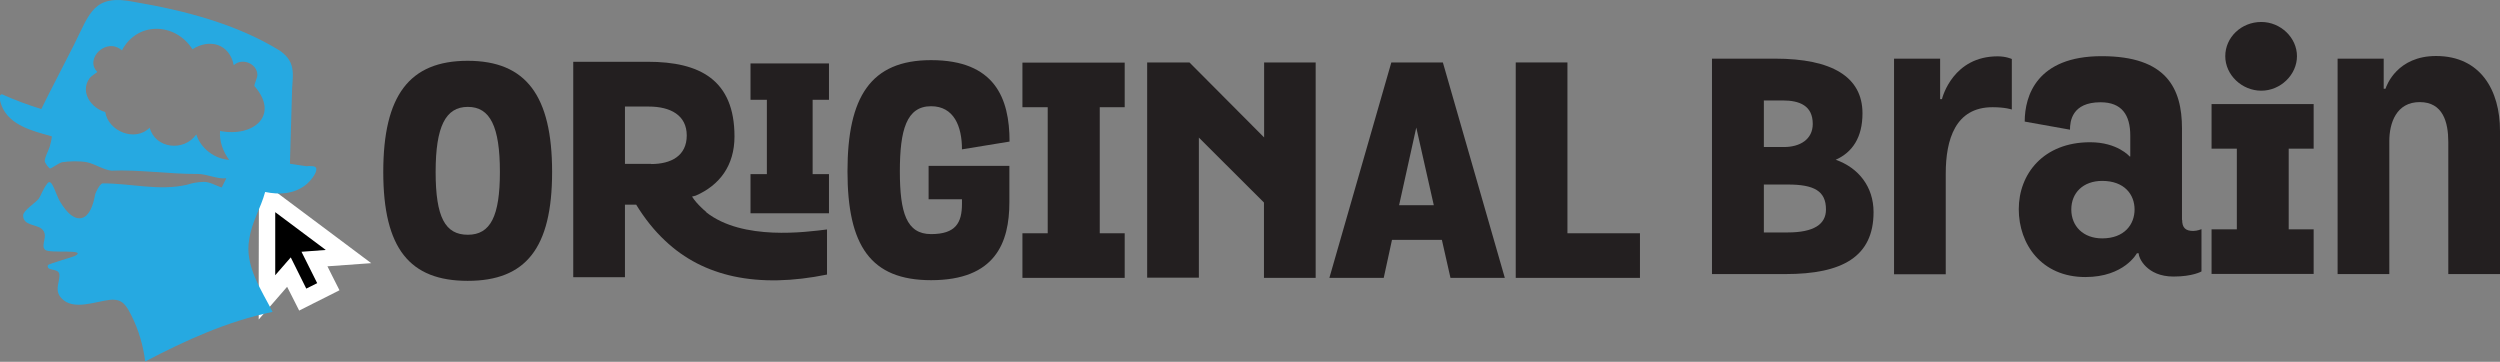
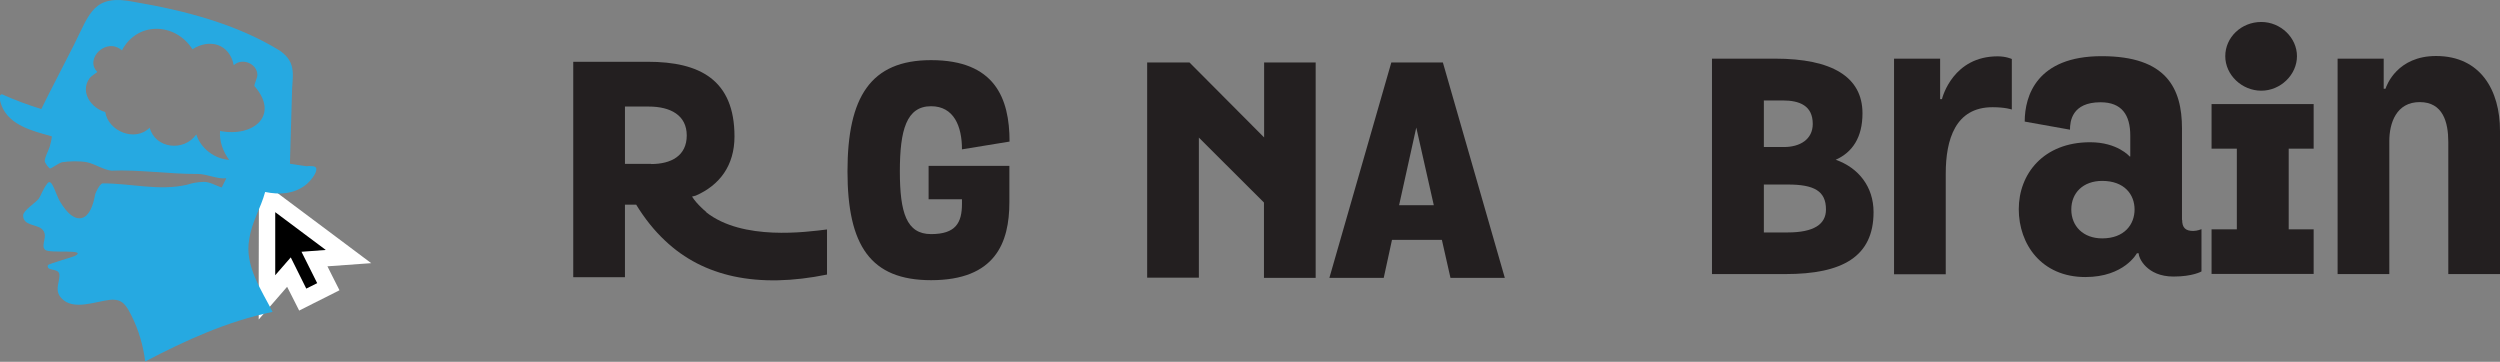
<svg xmlns="http://www.w3.org/2000/svg" id="Layer_2" data-name="Layer 2" viewBox="0 0 151.33 21.9">
  <rect x="0" y="0" width="151.33" height="21.9" fill="#808080" stroke="none" />
  <defs>
    <style> .cls-1 { fill: #231f20; } .cls-2 { fill: #fff; } .cls-3 { fill: #26a9e1; } </style>
  </defs>
  <g id="Layer_1-2" data-name="Layer 1">
    <g>
      <g>
        <g>
          <polygon points="17.49 16.47 16.16 18 16.17 11.85 21.1 15.53 19.04 15.68 19.88 17.36 18.33 18.14 17.49 16.47" />
          <path class="cls-2" d="M16.67,12.85l3.05,2.28-1.47.11.95,1.9-.66.33-.94-1.89-.94,1.08v-3.81M15.67,10.86v1.99s-.01,3.81-.01,3.81v2.68s1.72-1.98,1.72-1.98l.28.55.45.89.89-.45.66-.33.89-.45-.45-.89-.28-.56,2.65-.19-2.15-1.61-3.05-2.28-1.59-1.19h0Z" />
        </g>
        <path class="cls-3" d="M18.62,10.07c-.36-.05-.72-.1-1.07-.16l.12-4.13c0-1.15.35-1.94-.71-2.7C14.35,1.46,11.16.63,8.14.12c-2.47-.51-2.7.67-3.65,2.57-.58,1.15-1.4,2.71-1.99,3.91-.81-.25-1.6-.54-2.37-.89-.28-.01-.08.58-.02.72.49,1.18,1.91,1.51,3.02,1.82.03.05-.09.54-.12.63-.07.22-.31.67-.3.86-.01.12.25.44.32.46.09,0,.55-.35.73-.38.42-.07,1.09-.08,1.5,0,.51.11,1.03.47,1.49.51,1.65-.07,3.5.21,5.21.2.58,0,1.22.33,1.74.26l-.28.56c-.35-.11-.74-.36-1.12-.34-.37.02-.63.06-.97.17-1.69.4-3.43-.09-5.14-.08-.16.07-.4.52-.44.71-.11.64-.35,1.24-.75,1.37-.48.16-.94-.28-1.35-.95-.29-.47-.5-1.49-.78-1.13s-.4.76-.52.92c-.18.25-.95.72-.95,1.02,0,.62.78.53,1.12.81.47.4-.1.98.21,1.27.27.25,2.65-.08,1.79.38-.07.04-1.6.48-1.62.55-.12.42.74.11.7.65-.03.5-.3.9.13,1.36.7.76,2.07.18,2.92.09.76-.08.99.33,1.3.94.44.86.72,1.83.84,2.79,2.44-1.28,4.99-2.44,7.71-3-.64-1.28-1.72-2.79-1.41-4.41.14-1.01.7-1.88.96-2.85.87.18,1.74.13,2.46-.43.23-.18.65-.66.64-.95,0-.24-.37-.17-.55-.19ZM13.32,7.93c-.05.63.18,1.24.55,1.75-.9-.07-1.71-.69-1.99-1.54-.75,1.06-2.48.86-2.82-.41-.89.89-2.51.21-2.69-.95-.84-.22-1.55-1.21-.95-2.04.1-.15.49-.37.47-.39-.79-.77.54-2.13,1.49-1.3.93-1.76,3.22-1.7,4.27-.07,1.06-.67,2.25-.31,2.5.97.5-.48,1.42-.1,1.43.58,0,.19-.2.57-.18.68,1.55,1.77-.06,3.11-2.07,2.72Z" />
      </g>
      <g id="straight_line" data-name="straight line">
-         <path class="cls-1" d="M23.2,10.41c0-4.63,1.58-6.73,5.11-6.73s5.11,2.11,5.11,6.73-1.6,6.59-5.11,6.59-5.11-1.96-5.11-6.59ZM30.26,10.41c0-2.75-.59-3.94-1.94-3.94s-1.95,1.19-1.95,3.94.58,3.8,1.95,3.8,1.94-1.12,1.94-3.8Z" />
        <path class="cls-1" d="M56.22,10.04h4.88v2.2c0,2.45-.85,4.72-4.74,4.72-3.66,0-5.06-2.09-5.06-6.59s1.4-6.73,5.06-6.73c3.85,0,4.75,2.29,4.75,4.93l-2.88.47c0-1.4-.49-2.61-1.87-2.61-1.49,0-1.89,1.44-1.89,3.94s.4,3.8,1.89,3.8,1.87-.68,1.87-1.84v-.27h-2.02v-2.02Z" />
-         <path class="cls-1" d="M68.08,16.82h-6.19v-2.7h1.53v-7.63h-1.53v-2.7h6.19v2.7h-1.51v7.63h1.51v2.7Z" />
        <path class="cls-1" d="M79.64,3.78v13.04h-3.13v-4.56l-3.94-3.93v8.48h-3.13V3.78h2.56l4.52,4.54V3.78h3.13Z" />
        <path class="cls-1" d="M80.47,16.82l3.75-13.04h3.12l3.75,13.04h-3.29l-.52-2.3h-3.02l-.5,2.3h-3.26ZM84.68,12.42h2.11l-1.06-4.7-1.04,4.7Z" />
-         <path class="cls-1" d="M99.28,16.82h-7.53V3.78h3.13v10.34h4.39v2.7Z" />
        <g>
          <path class="cls-1" d="M103.63,3.55h3.82c3.44,0,5.29,1.1,5.29,3.31,0,1.46-.61,2.36-1.62,2.81,1.39.49,2.29,1.64,2.29,3.17,0,2.7-1.89,3.75-5.33,3.75h-4.45V3.55ZM106.77,6.07v2.83h1.21c.99,0,1.75-.47,1.75-1.4,0-1.1-.79-1.42-1.82-1.42h-1.13ZM106.77,11.17v2.9h1.44c1.58,0,2.32-.49,2.32-1.39,0-1.12-.72-1.51-2.3-1.51h-1.46Z" />
          <path class="cls-1" d="M121.78,6.63s-.38-.14-1.17-.14c-2.25,0-2.83,1.96-2.83,4.02v6.09h-3.13V3.55h2.79v2.45h.11c.04-.16.7-2.59,3.37-2.59.52,0,.85.16.86.16v3.06Z" />
          <path class="cls-1" d="M132.09,13.31c0,.47.2.67.67.67.25,0,.5-.11.5-.11v2.56s-.52.31-1.69.31c-1.64,0-2.11-1.15-2.11-1.37v-.04h-.11s-.76,1.44-3.12,1.44c-2.65,0-4.03-1.98-4.03-4.11s1.49-4.05,4.32-4.05c1.66,0,2.39.86,2.39.86h.04v-1.26c0-1.26-.52-2.02-1.8-2.02-1.73,0-1.85,1.15-1.85,1.66l-2.74-.49c0-1.57.74-3.96,4.66-3.96s4.86,1.94,4.86,4.38v5.53ZM127.25,10.95c-1.15,0-1.87.72-1.87,1.73s.72,1.75,1.87,1.75c1.35,0,1.96-.85,1.96-1.75s-.61-1.73-1.96-1.73Z" />
          <path class="cls-1" d="M140.05,16.58h-6.18v-2.7h1.53v-4.88h-1.53v-2.7h6.18v2.7h-1.51v4.88h1.51v2.7ZM136.88,1.33c1.17,0,2.16.95,2.16,2.07s-.99,2.09-2.16,2.09-2.18-.95-2.18-2.09.97-2.07,2.18-2.07Z" />
          <path class="cls-1" d="M148.2,16.58v-7.99c0-1.19-.32-2.41-1.73-2.41s-1.84,1.26-1.84,2.36v8.05h-3.13V3.55h2.79v1.82h.11c.07-.22.72-1.98,3.06-1.98,2.7,0,3.87,2.09,3.87,4.52v8.68h-3.13Z" />
        </g>
-         <path class="cls-1" d="M50.18,12.91h-4.75v-2.37h.99v-4.5h-.99v-2.2h4.75v2.2h-.99v4.5h.99v2.37Z" />
        <path class="cls-1" d="M42.75,12.83c-.1-.08-.2-.17-.29-.26-.21-.2-.41-.42-.57-.67l.23-.06c1.44-.63,2.34-1.82,2.34-3.58,0-3.44-2.12-4.52-5.24-4.52h-4.52v13.04h3.13v-4.39h.68c.52.85,1.1,1.57,1.74,2.17,1.19,1.13,2.59,1.83,4.17,2.17,1.69.36,3.58.31,5.64-.11v-2.73c-1.23.15-5.1.7-7.31-1.04ZM39.41,9.92h-1.58v-3.47h1.44c1.31,0,2.3.52,2.3,1.75s-.94,1.73-2.16,1.73Z" />
      </g>
    </g>
  </g>
</svg>